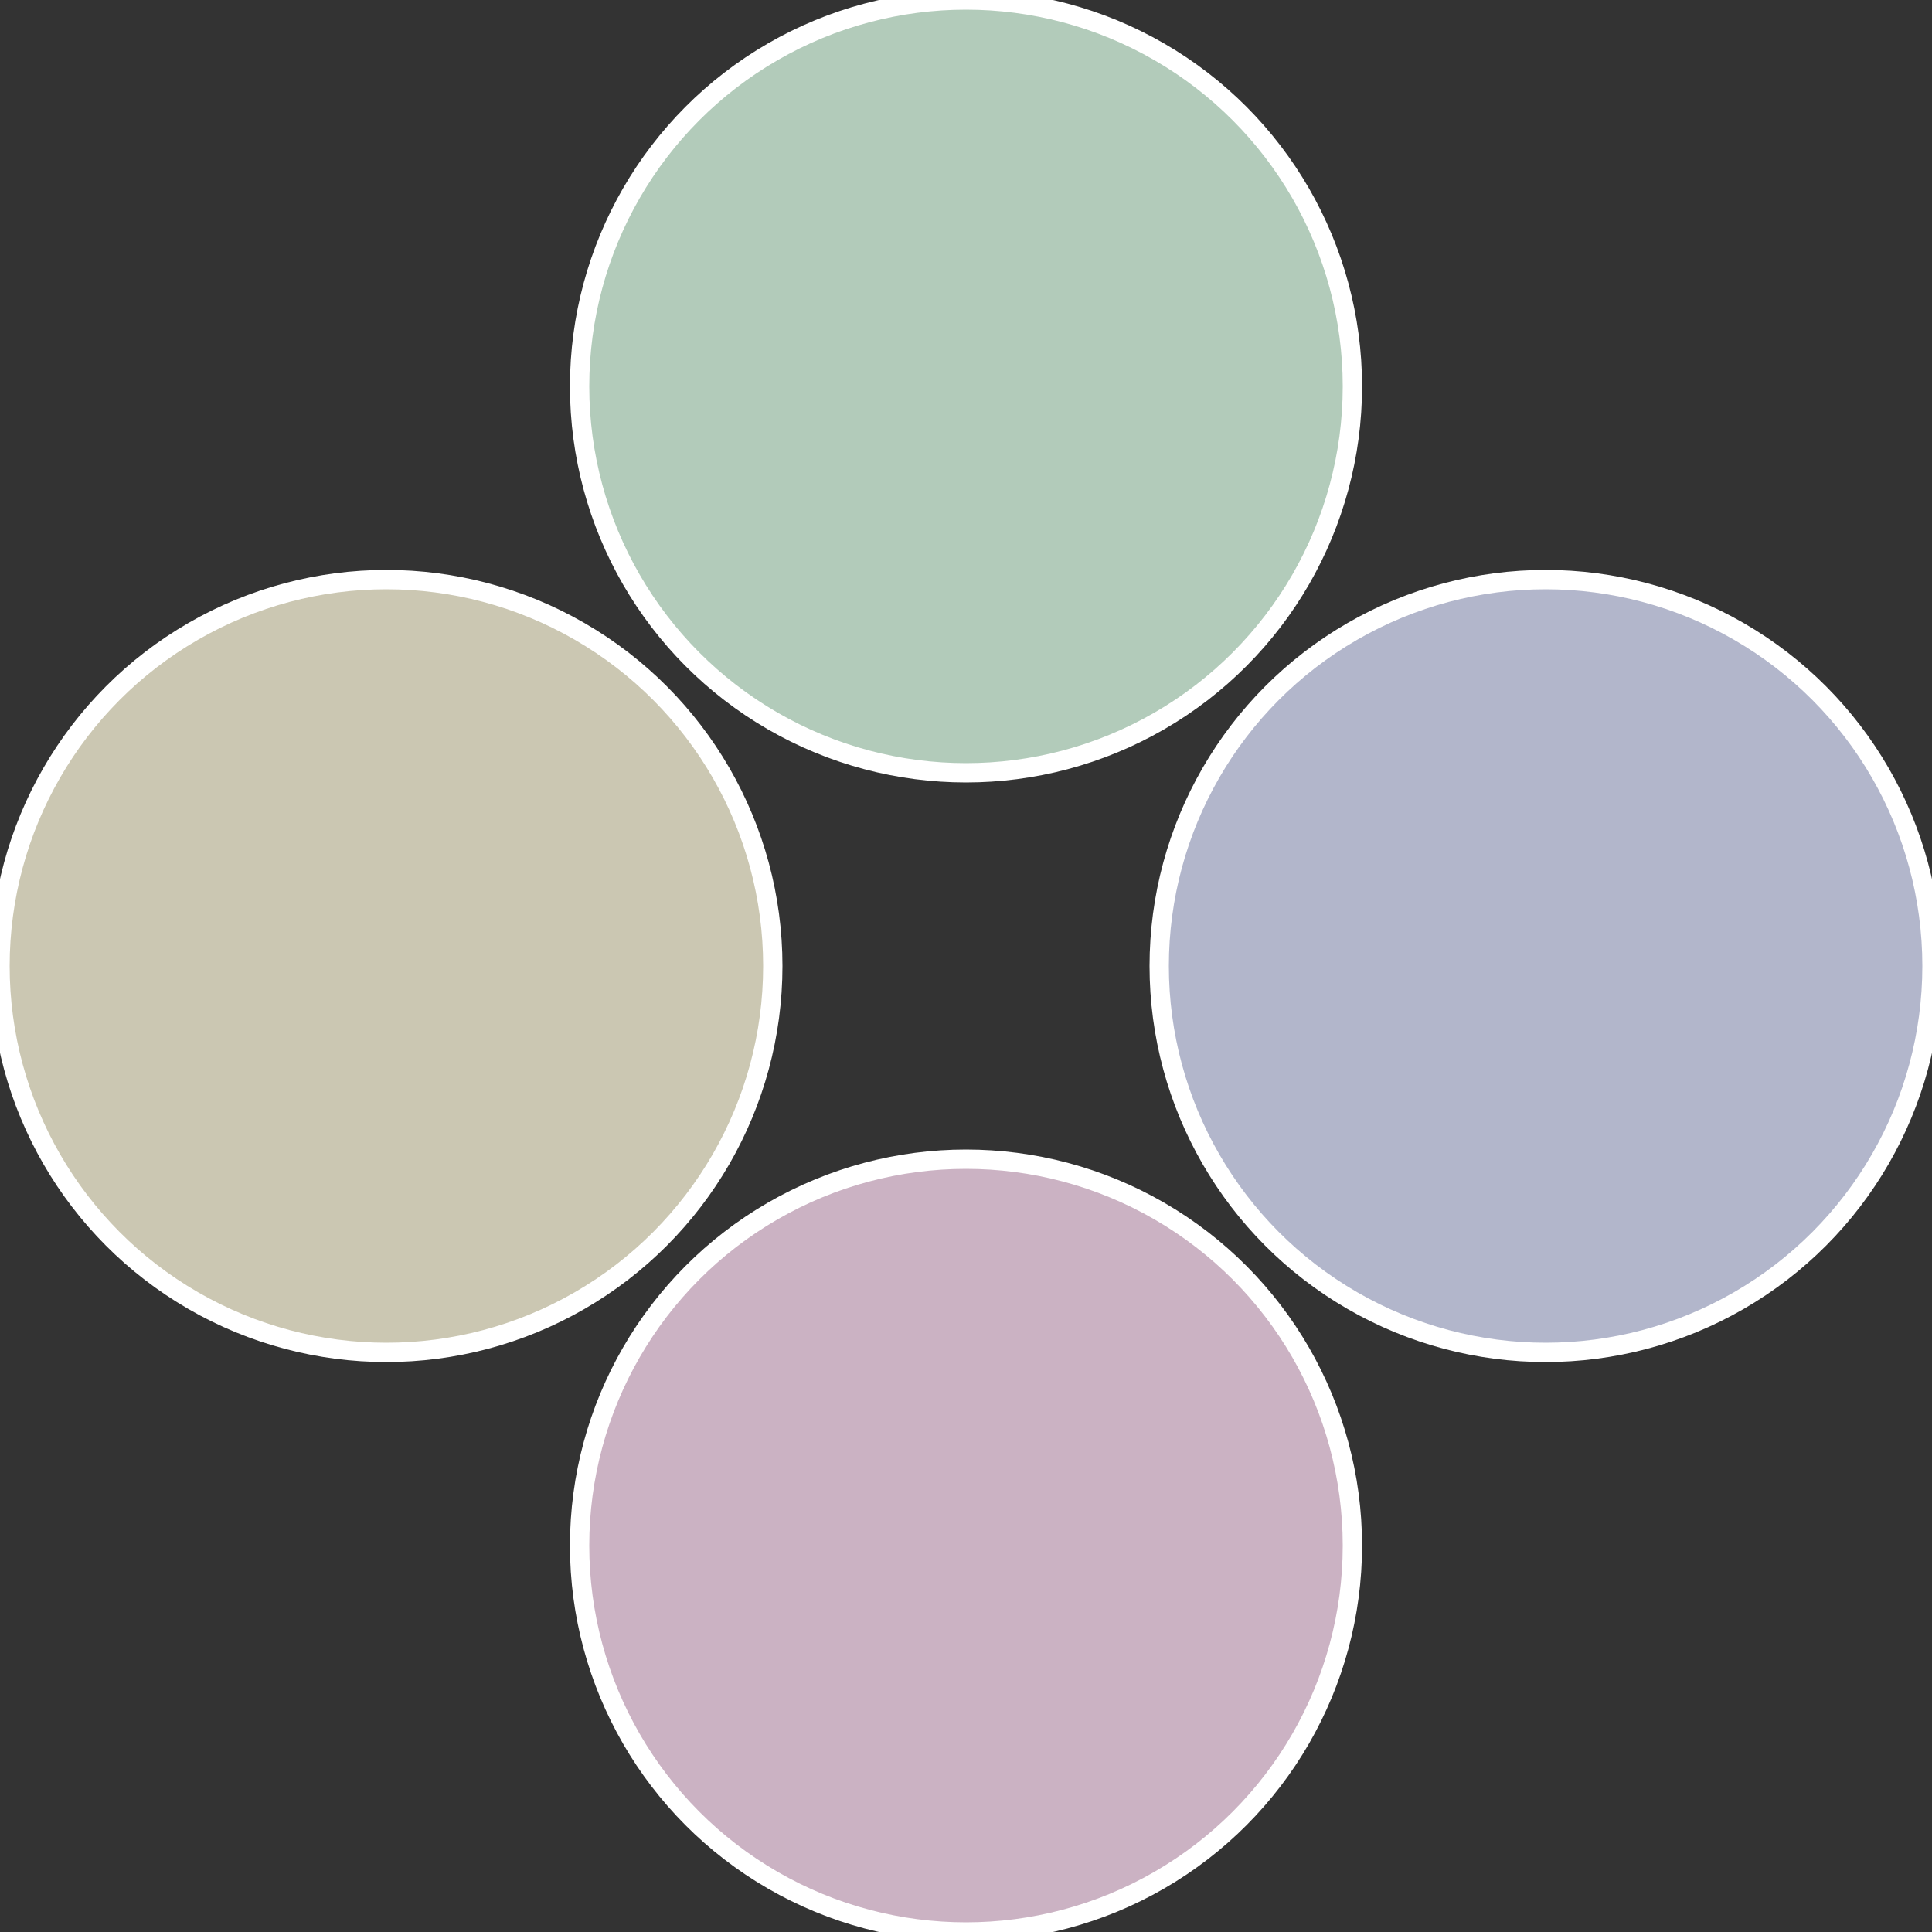
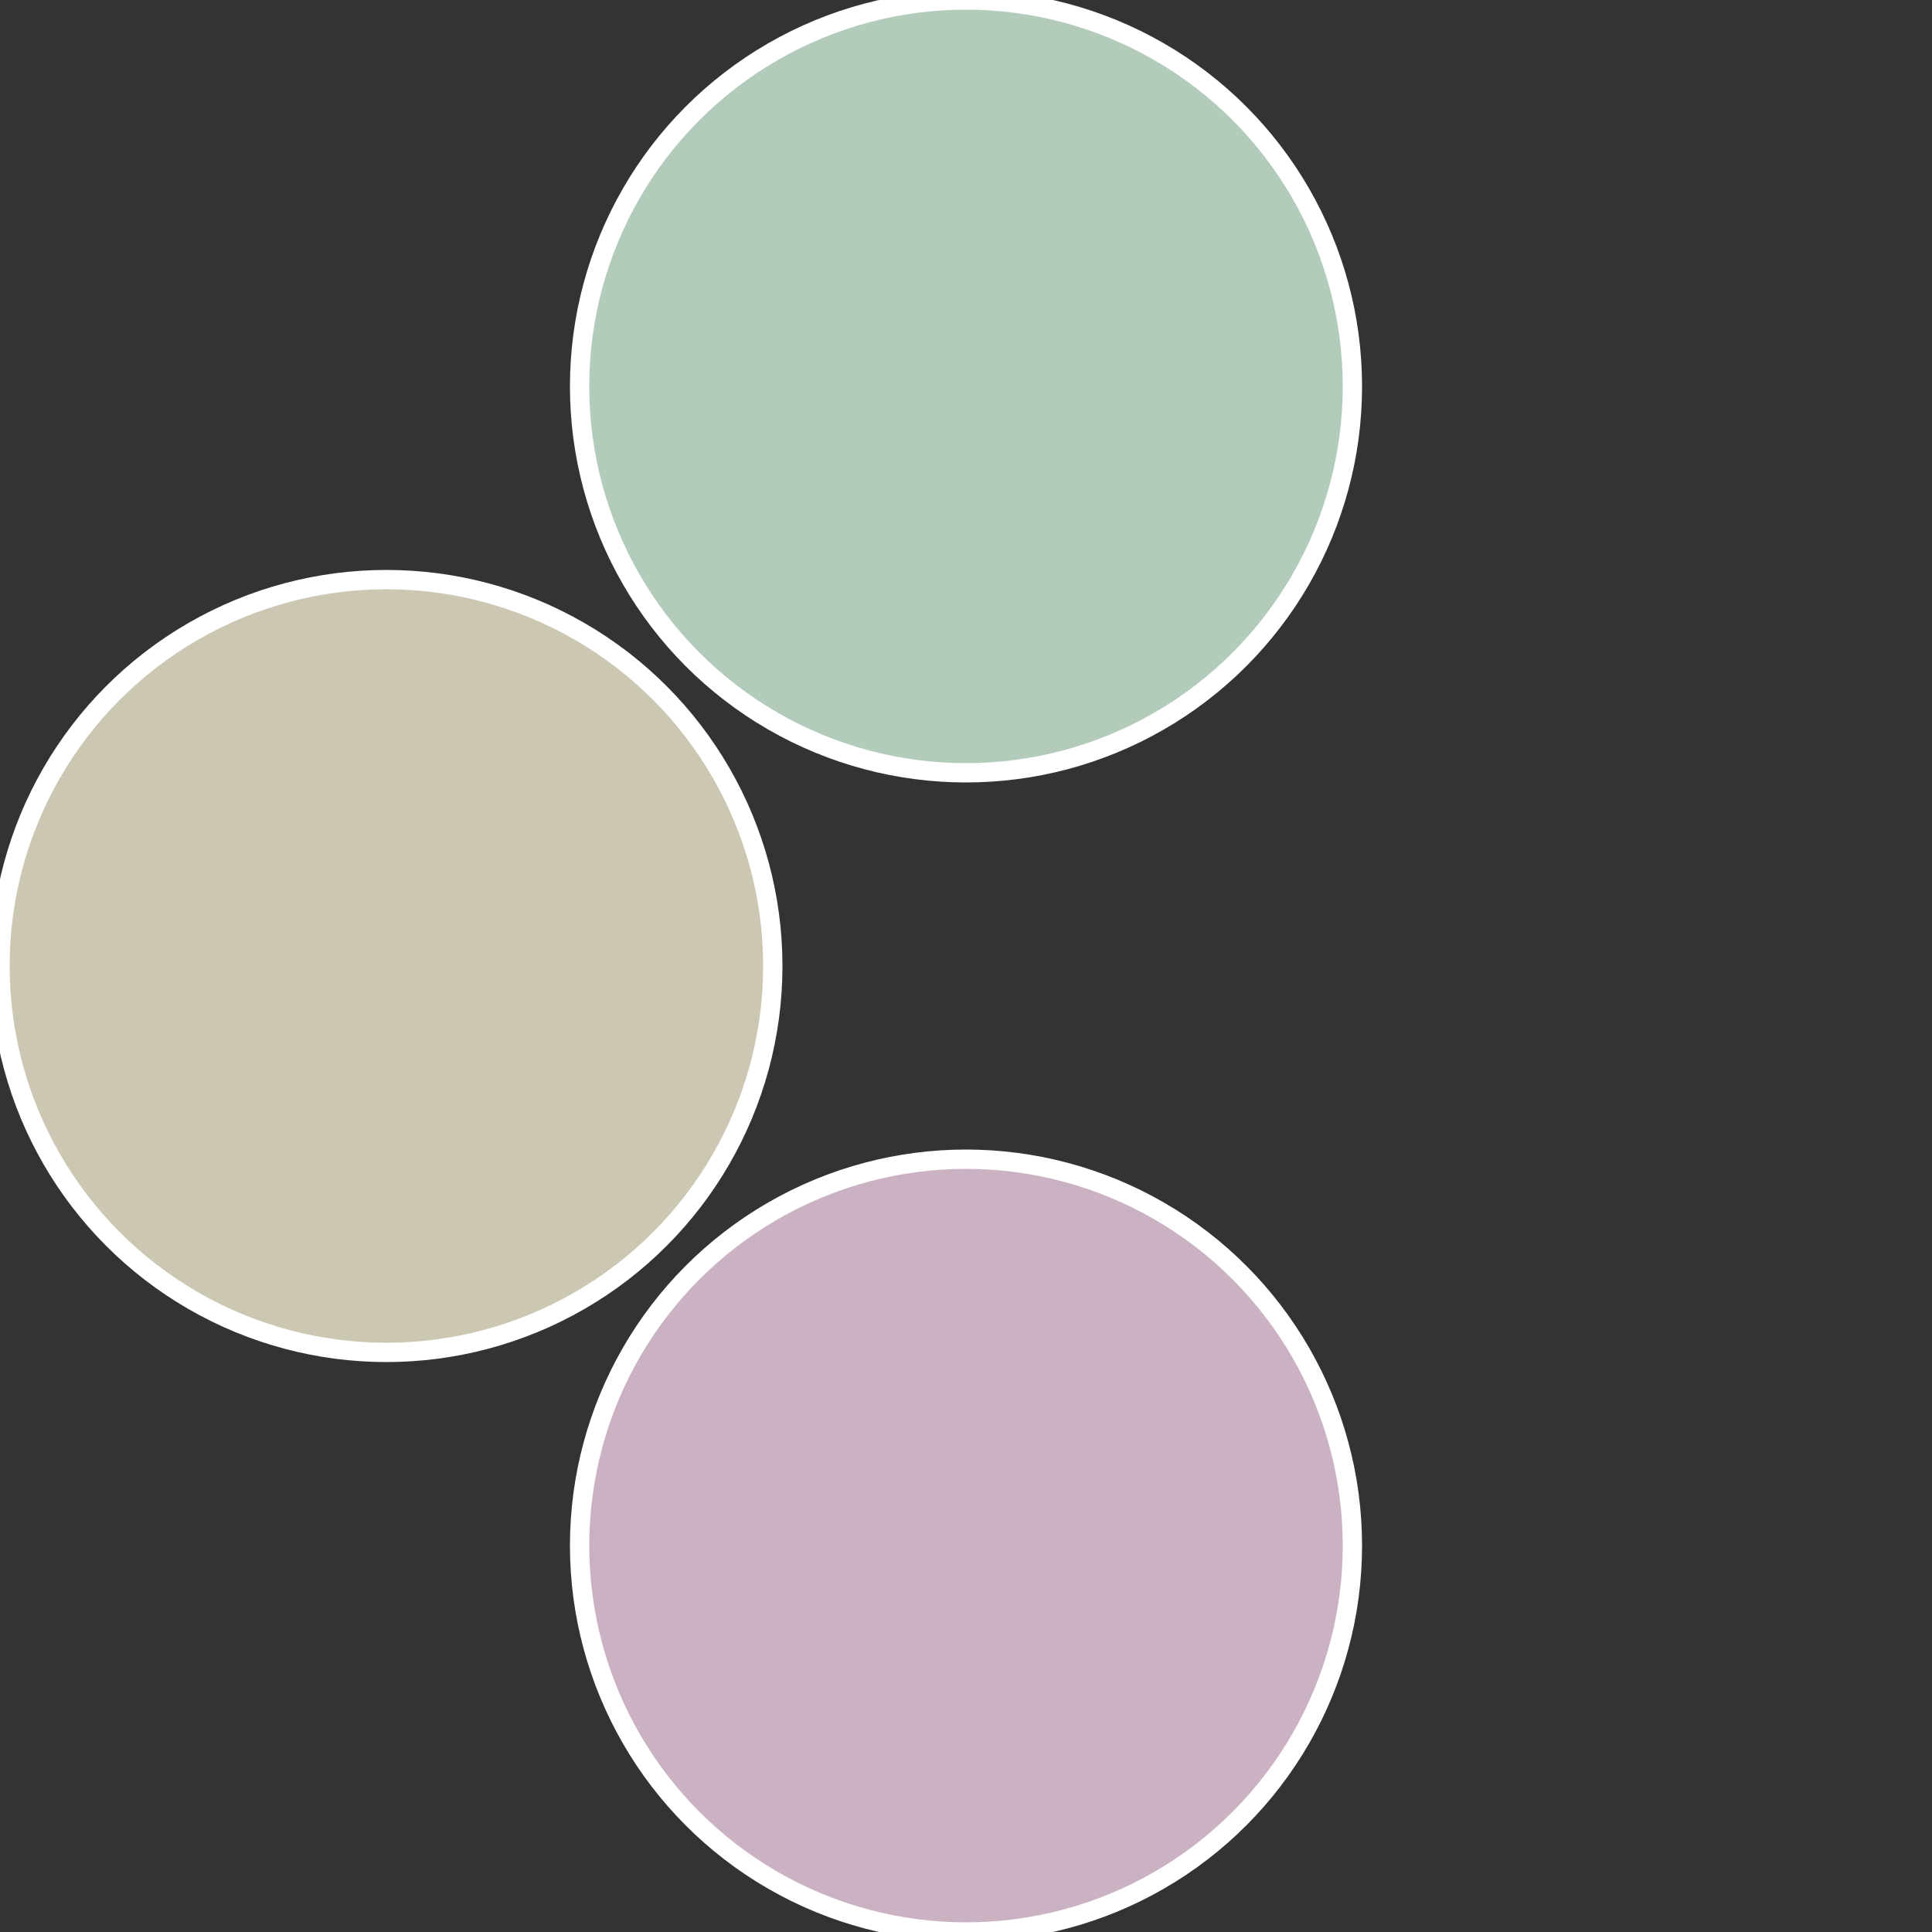
<svg xmlns="http://www.w3.org/2000/svg" width="500" height="500" viewBox="-1 -1 2 2">
  <rect x="-1" y="-1" width="2" height="2" fill="#333333" stroke="none" />
-   <circle cx="0.6" cy="0" r="0.4" fill="#b2b6cb" stroke="#fff" stroke-width="1%" />
  <circle cx="3.6739403974421E-17" cy="0.6" r="0.4" fill="#cbb2c3" stroke="#fff" stroke-width="1%" />
  <circle cx="-0.6" cy="7.3478807948841E-17" r="0.4" fill="#cbc7b2" stroke="#fff" stroke-width="1%" />
  <circle cx="-1.1021821192326E-16" cy="-0.6" r="0.4" fill="#b2cbba" stroke="#fff" stroke-width="1%" />
</svg>